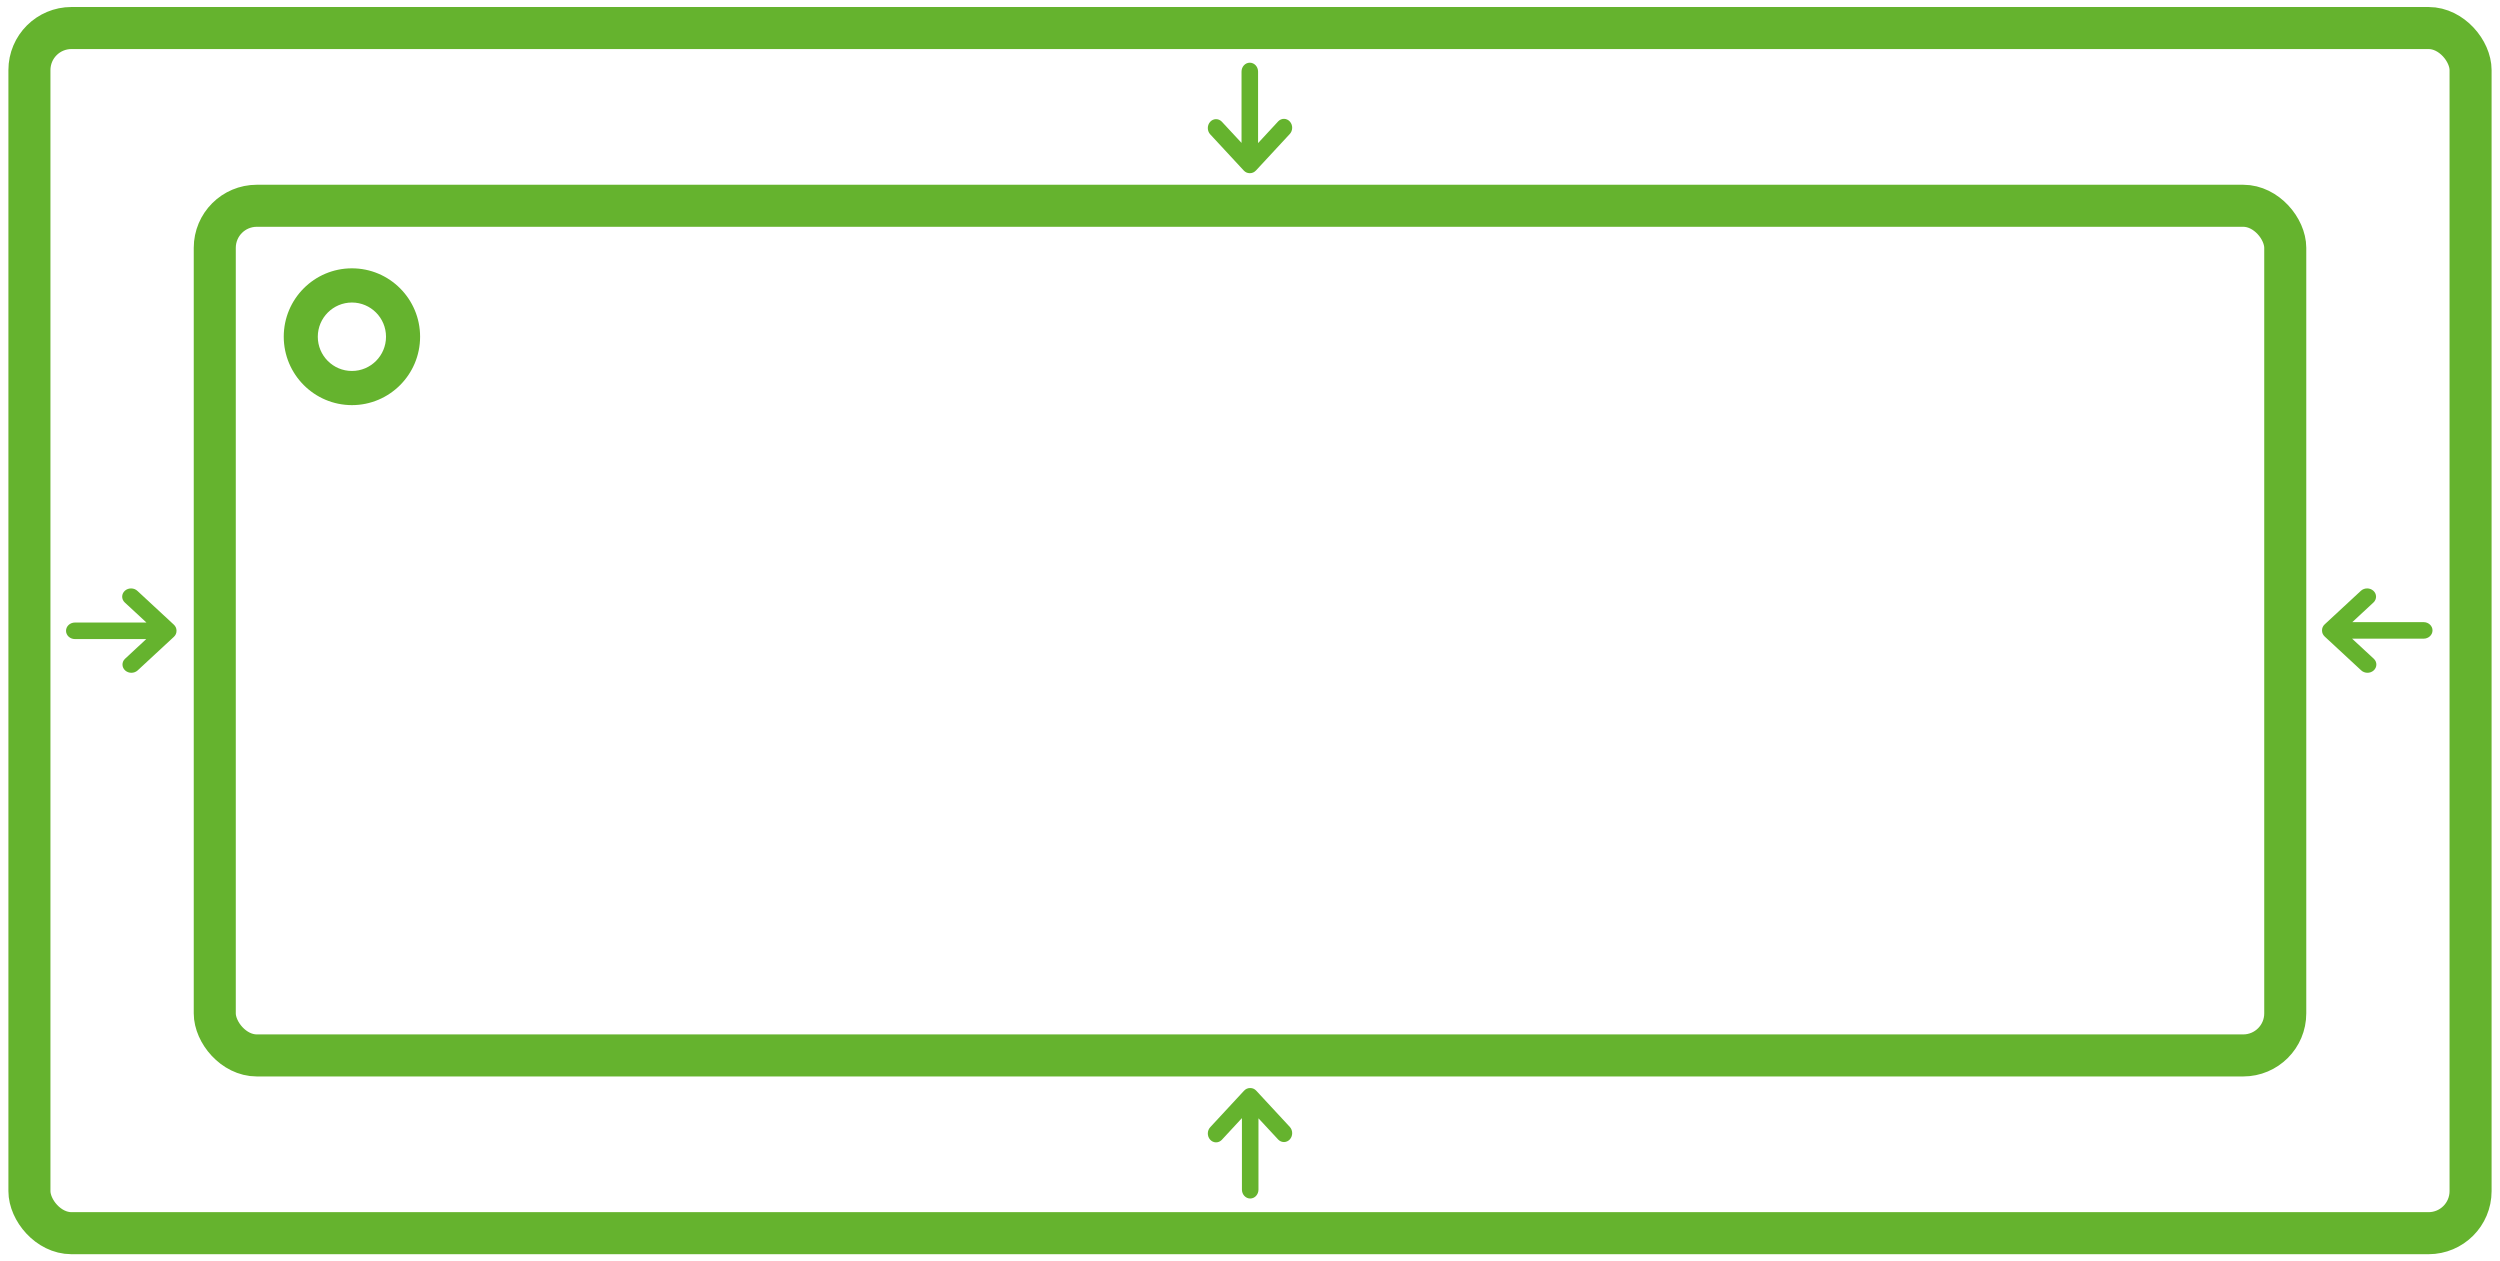
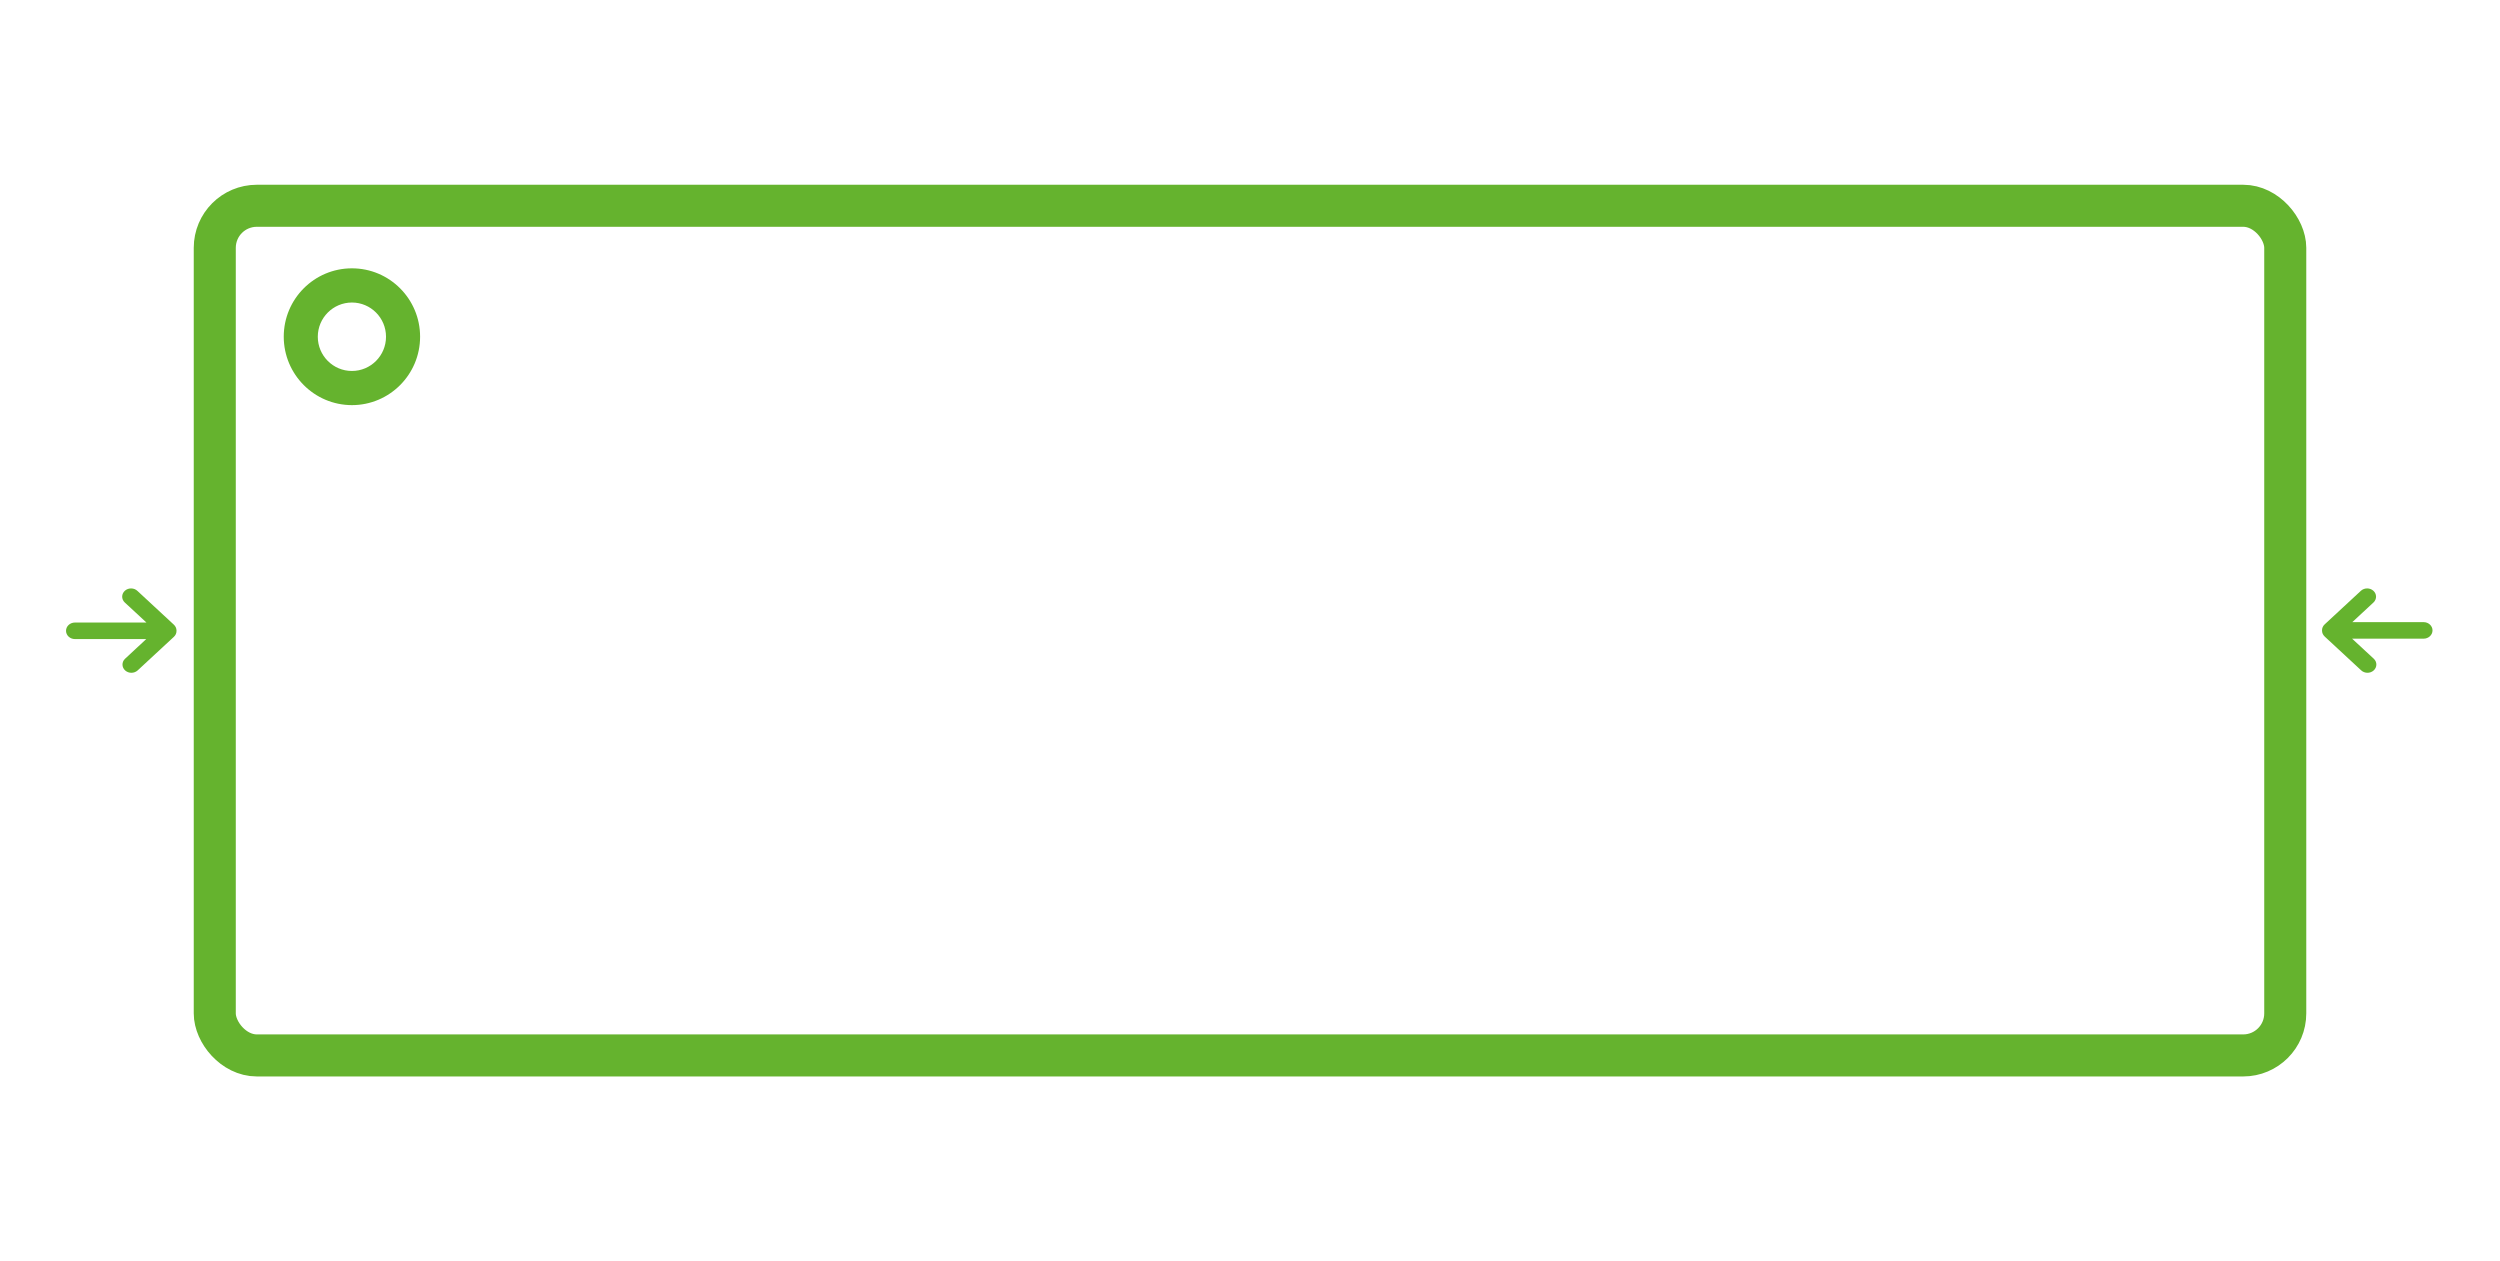
<svg xmlns="http://www.w3.org/2000/svg" id="Ebene_1" viewBox="0 0 892 450">
  <defs>
    <style>.cls-1{fill:none;stroke:#65b32e;stroke-miterlimit:10;stroke-width:15px;}.cls-2{fill:#65b32e;stroke-width:0px;}</style>
  </defs>
  <path class="cls-2" d="m125.56,144.55c13.44,0,24.33-10.93,24.33-24.41s-10.89-24.4-24.33-24.4-24.32,10.93-24.32,24.4c.02,13.47,10.89,24.39,24.32,24.41Zm0-36.61c6.72,0,12.17,5.47,12.17,12.21s-5.45,12.21-12.17,12.21-12.17-5.47-12.17-12.21,5.45-12.2,12.17-12.21Z" />
-   <rect class="cls-1" x="10.5" y="10" width="871" height="430" rx="15" ry="15" />
  <rect class="cls-1" x="76.63" y="73.42" width="738.75" height="303.16" rx="15" ry="15" />
-   <path class="cls-2" d="m448.1,60.86l12.03-12.98c1.18-1.21,1.23-3.22.11-4.49-1.12-1.27-2.98-1.32-4.16-.11-.04.04-.07.07-.1.11l-7.1,7.67v-25.51c0-1.75-1.32-3.18-2.95-3.18s-2.95,1.42-2.95,3.18v25.44s-7.06-7.6-7.06-7.6c-1.18-1.21-3.04-1.16-4.16.11-1.08,1.23-1.08,3.15,0,4.38l12.03,12.98c.55.6,1.3.93,2.08.93.02,0,.05,0,.07,0,.02,0,.05,0,.07,0,.78,0,1.53-.33,2.08-.93Z" />
-   <path class="cls-2" d="m443.9,389.14l-12.03,12.98c-1.18,1.21-1.23,3.22-.11,4.49,1.12,1.27,2.98,1.32,4.16.11.04-.04.07-.07.1-.11l7.1-7.67v25.51c0,1.75,1.32,3.18,2.95,3.18s2.95-1.42,2.95-3.18v-25.44s7.06,7.6,7.06,7.6c1.18,1.21,3.04,1.16,4.16-.11,1.08-1.23,1.08-3.15,0-4.38l-12.03-12.98c-.55-.6-1.3-.93-2.08-.93-.02,0-.05,0-.07,0-.02,0-.05,0-.07,0-.78,0-1.53.33-2.08.93Z" />
  <path class="cls-2" d="m829.43,227.1l12.98,12.03c1.21,1.18,3.22,1.23,4.49.11,1.27-1.12,1.32-2.98.11-4.16-.04-.04-.07-.07-.11-.1l-7.67-7.1h25.51c1.75,0,3.18-1.32,3.18-2.95s-1.42-2.95-3.18-2.95h-25.44s7.6-7.06,7.6-7.06c1.21-1.18,1.16-3.04-.11-4.16-1.23-1.08-3.15-1.08-4.38,0l-12.98,12.03c-.6.55-.93,1.3-.93,2.08,0,.02,0,.05,0,.07,0,.02,0,.05,0,.07,0,.78.33,1.53.93,2.08Z" />
  <path class="cls-2" d="m62.05,222.9l-12.98-12.03c-1.21-1.18-3.22-1.23-4.49-.11-1.27,1.12-1.32,2.98-.11,4.16.04.04.07.07.11.1l7.67,7.1h-25.51c-1.75,0-3.18,1.32-3.18,2.95s1.42,2.95,3.18,2.95h25.44s-7.6,7.06-7.6,7.06c-1.21,1.18-1.16,3.04.11,4.16,1.23,1.08,3.15,1.08,4.38,0l12.98-12.03c.6-.55.93-1.3.93-2.08,0-.02,0-.05,0-.07,0-.02,0-.05,0-.07,0-.78-.33-1.53-.93-2.08Z" />
</svg>